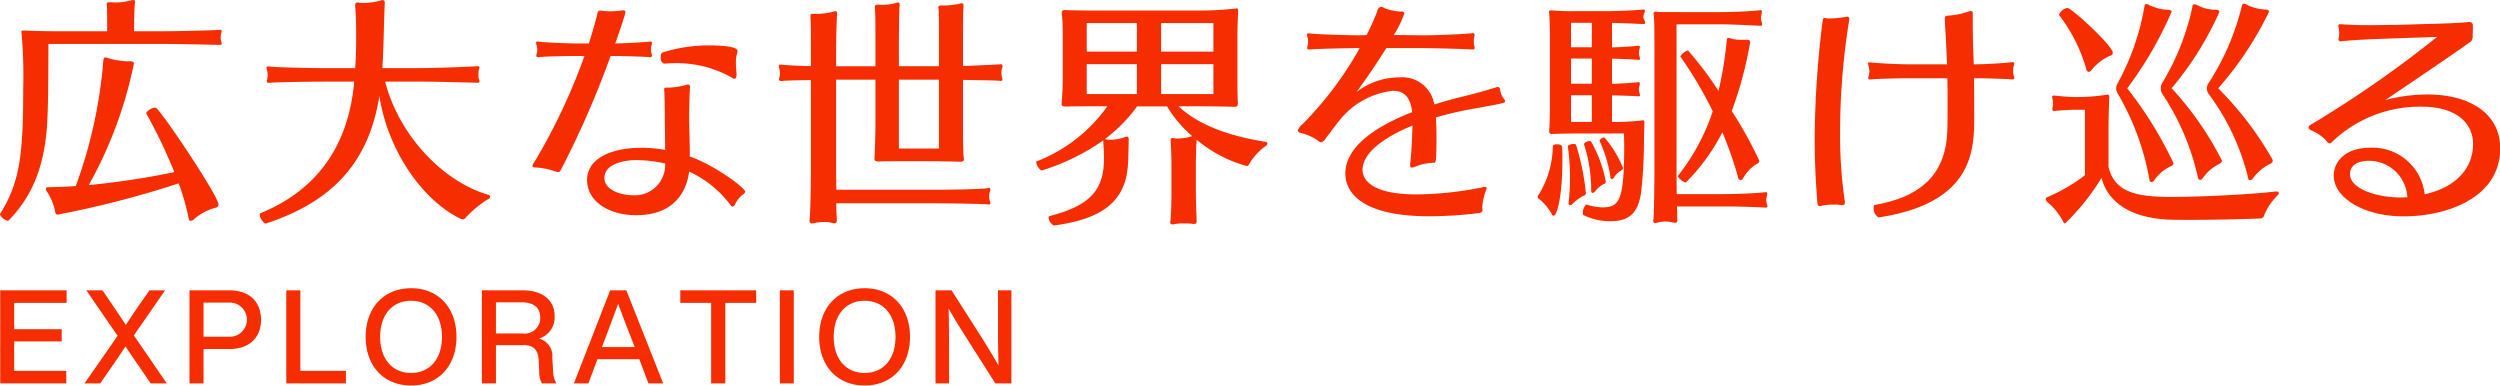
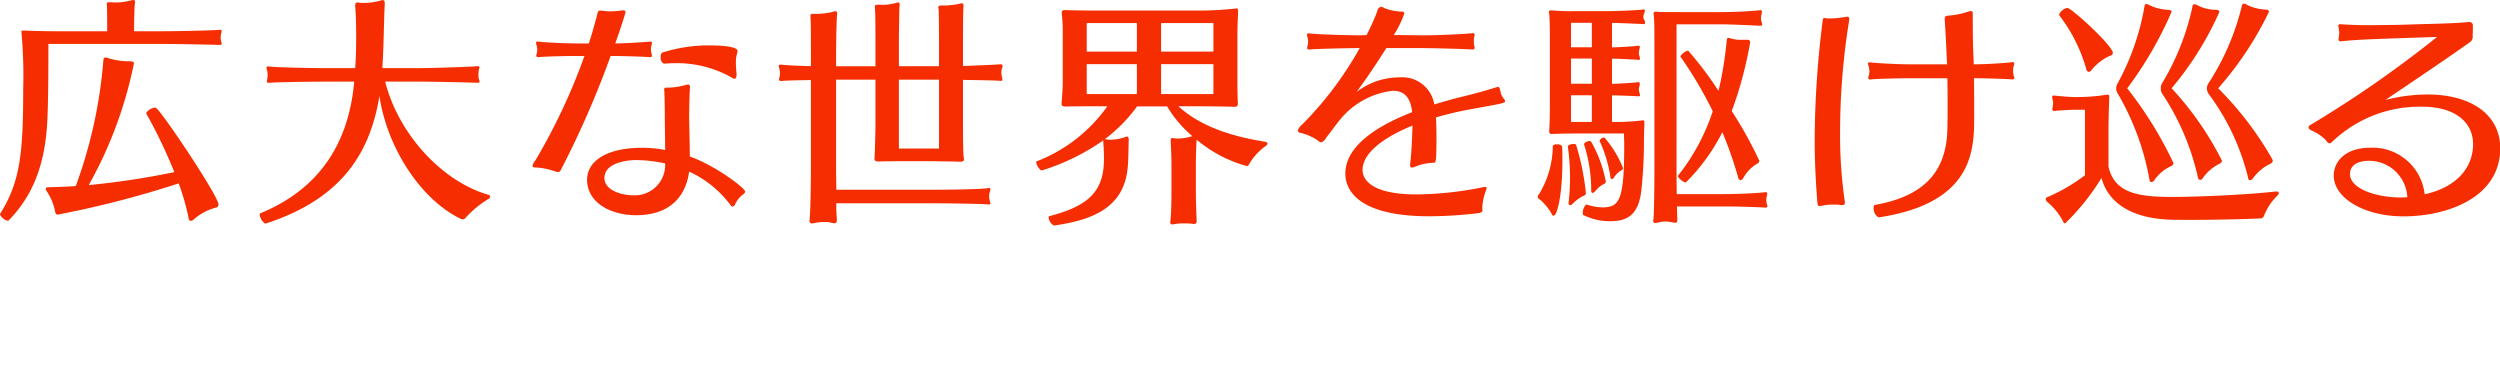
<svg xmlns="http://www.w3.org/2000/svg" id="btn_navi_world" width="229.31" height="35.375" viewBox="0 0 229.31 35.375">
  <defs>
    <style>
      .cls-1 {
        fill: #f52d00;
      }

      .cls-1, .cls-2 {
        fill-rule: evenodd;
      }

      .cls-2 {
        fill: #f52d00;
      }
    </style>
  </defs>
-   <path id="EXPLORATION" class="cls-1" d="M1254.14,945.686v-1.151h-6.09v8.539h6.06v-1.151h-4.78v-2.7h4.36V948.1h-4.36v-2.411h4.81Zm6.17,2.987,2.86-4.138h-1.43l-1.05,1.5c-0.38.564-.75,1.115-1.12,1.679-0.36-.552-0.73-1.1-1.11-1.667l-1.03-1.511h-1.48l2.87,4.174-3.04,4.365h1.44l1.14-1.643c0.4-.588.8-1.163,1.18-1.751,0.39,0.588.78,1.163,1.19,1.751l1.12,1.643h1.48Zm8.74-4.138h-3.64v8.539h1.29V949.92h2.35c1.93,0,2.92-1.1,2.92-2.687S1270.98,944.535,1269.05,944.535Zm-0.03,4.258h-2.32v-3.131h2.32A1.568,1.568,0,1,1,1269.02,948.793Zm6.56,3.13v-7.388h-1.29v8.539h5.47v-1.151h-4.18Zm10.16,1.343c2.51,0,4.16-1.8,4.16-4.461s-1.65-4.462-4.16-4.462-4.17,1.8-4.17,4.462S1283.22,953.266,1285.74,953.266Zm0-1.151c-1.72,0-2.84-1.272-2.84-3.31s1.12-3.311,2.84-3.311c1.7,0,2.83,1.272,2.83,3.311S1287.44,952.115,1285.74,952.115Zm13.03-.084-0.08-1.332a1.634,1.634,0,0,0-1.23-1.739,2.011,2.011,0,0,0,1.44-2.062c0-1.488-1.14-2.363-2.94-2.363h-3.73v8.539h1.29V949.56H1296c0.95,0,1.4.36,1.45,1.511l0.04,0.912a2.05,2.05,0,0,0,.25,1.091h1.32A2.2,2.2,0,0,1,1298.77,952.031Zm-2.78-3.538h-2.47v-2.855h2.37c1.03,0,1.69.432,1.69,1.379A1.413,1.413,0,0,1,1295.99,948.493Zm11.52,4.581h1.35l-3.38-8.539H1304l-3.33,8.539H1302l0.83-2.219h3.84Zm-4.27-3.334,0.18-.468c0.33-.875.88-2.314,1.31-3.5,0.44,1.188.99,2.627,1.34,3.5l0.18,0.468h-3.01Zm14.15-5.205h-6.96v1.151h2.83v7.388h1.3v-7.388h2.83v-1.151Zm2.17,8.539h1.28v-8.539h-1.28v8.539Zm7.78,0.192c2.51,0,4.16-1.8,4.16-4.461s-1.65-4.462-4.16-4.462-4.17,1.8-4.17,4.462S1324.82,953.266,1327.34,953.266Zm0-1.151c-1.71,0-2.84-1.272-2.84-3.31s1.13-3.311,2.84-3.311,2.83,1.272,2.83,3.311S1329.05,952.115,1327.34,952.115Zm12.23-7.58v2.59c0,1.212,0,2.687.05,4.306-0.47-.827-1.13-1.907-1.67-2.758l-2.64-4.138h-1.47v8.539h1.24v-2.59c0-1.212,0-2.687-.04-4.294,0.45,0.827,1.1,1.859,1.66,2.746l2.63,4.138h1.47v-8.539h-1.23Z" transform="translate(-1248.03 -917.906)" />
  <path id="広大な世界を駆け巡る" class="cls-2" d="M1264.42,934.726a21.071,21.071,0,0,1,.92,3.235,0.2,0.2,0,0,0,.18.2,0.454,0.454,0,0,0,.31-0.154,4.958,4.958,0,0,1,2-1.056,0.274,0.274,0,0,0,.24-0.286c0-.792-5.43-8.89-5.78-8.89a1.1,1.1,0,0,0-.86.506c0,0.022.02,0.022,0.02,0.044a46.45,46.45,0,0,1,2.57,5.369,73.007,73.007,0,0,1-7.85,1.188,38.363,38.363,0,0,0,4.14-11.133c0-.154-0.07-0.22-0.34-0.22a6.869,6.869,0,0,1-2.02-.286,0.691,0.691,0,0,0-.24-0.066c-0.13,0-.18.088-0.2,0.264a43.193,43.193,0,0,1-2.53,11.529c-0.84.066-1.67,0.088-2.49,0.11-0.17,0-.26.044-0.26,0.154a0.5,0.5,0,0,0,.09.22,5.039,5.039,0,0,1,.77,1.871c0.04,0.22.11,0.264,0.24,0.264A90.566,90.566,0,0,0,1264.42,934.726Zm3.78-12.7a0.129,0.129,0,0,0,.16-0.132,0.706,0.706,0,0,0-.05-0.221,1.114,1.114,0,0,1-.04-0.308,1.911,1.911,0,0,1,.04-0.374,0.7,0.7,0,0,0,.05-0.22,0.119,0.119,0,0,0-.13-0.132h-0.05c-0.61.066-4.07,0.132-5.06,0.132h-2.79v-0.308c0-.572.02-1.584,0.06-2.134,0-.088.03-0.176,0.03-0.242a0.15,0.15,0,0,0-.16-0.176,0.6,0.6,0,0,0-.18.022,5.611,5.611,0,0,1-1.54.2c-0.13,0-.26-0.022-0.37-0.022h-0.13c-0.16,0-.22.044-0.22,0.176,0,0.044.02,0.088,0.02,0.154,0.02,0.484.02,1.452,0.02,2v0.33h-4.82c-1.05,0-2.55-.044-2.75-0.066h-0.11c-0.13,0-.19.044-0.19,0.154,0,0.044.02,0.088,0.02,0.132a44.3,44.3,0,0,1,.15,5.017c0,6.117-.31,8.625-2.13,11.53v0.044a1.032,1.032,0,0,0,.72.572,0.143,0.143,0,0,0,.09-0.044c1.78-1.848,3.35-4.467,3.54-9.351,0.09-1.805.09-5.765,0.09-6.821h10.72c1.01,0,4.44.066,4.97,0.088h0.04Zm23.63,3.476c0.13,0,.18-0.044.18-0.132a0.507,0.507,0,0,0-.07-0.242,1.843,1.843,0,0,1-.02-0.374,1.971,1.971,0,0,1,.02-0.4,1.607,1.607,0,0,0,.07-0.242,0.119,0.119,0,0,0-.13-0.132h-0.07c-0.4.044-4,.176-5.52,0.176h-3.19c0.13-1.958.13-4.071,0.22-5.853V918.2c0-.176-0.05-0.286-0.2-0.286a0.685,0.685,0,0,0-.18.044,6,6,0,0,1-1.54.22,2.625,2.625,0,0,1-.42-0.022,0.4,0.4,0,0,0-.15-0.022c-0.18,0-.22.088-0.22,0.286v0.088c0.07,0.858.09,1.782,0.09,2.75,0,0.947-.02,1.915-0.09,2.9h-2.44c-1.32,0-4.91-.066-5.44-0.154h-0.11c-0.11,0-.15.044-0.15,0.11a1,1,0,0,0,.07.286,2.034,2.034,0,0,1,.04.418,1.457,1.457,0,0,1-.04.33c0,0.066-.03.154-0.03,0.2a0.135,0.135,0,0,0,.16.154h0.09c0.48-.066,4.04-0.11,5.41-0.11h2.35c-0.48,5.457-3.03,9.791-8.62,12.08a0.1,0.1,0,0,0-.05.11,1.142,1.142,0,0,0,.51.836h0.02c6.65-2.156,9.55-6.117,10.45-11.706,0.73,4.841,3.85,9.528,7.46,11.266a0.654,0.654,0,0,0,.2.044,0.335,0.335,0,0,0,.24-0.132,9.209,9.209,0,0,1,2.11-1.738,0.241,0.241,0,0,0,.14-0.2,0.172,0.172,0,0,0-.14-0.176c-4.18-1.189-8.25-5.5-9.48-10.386h2.95c1.39,0,5.06.088,5.48,0.11h0.04Zm17.38,0.44c-0.22,0-.26.044-0.26,0.176,0,0.066.02,0.154,0.02,0.286,0.02,0.484.04,1.518,0.04,2.377,0,0.638.03,1.8,0.03,2.882a11.1,11.1,0,0,0-2.16-.2c-3.1,0-5,1.166-5,2.926,0,2.091,2.14,3.257,4.49,3.257,4.23,0,4.76-3.169,4.87-4a9.888,9.888,0,0,1,3.82,3.1,0.237,0.237,0,0,0,.16.11,0.373,0.373,0,0,0,.26-0.264,2.436,2.436,0,0,1,.71-0.858,0.355,0.355,0,0,0,.19-0.243c0-.352-2.79-2.42-5.08-3.234,0-1.5-.06-3.058-0.06-3.653,0-.682.04-2,0.06-2.42,0-.11.02-0.2,0.02-0.286,0-.154-0.04-0.242-0.19-0.242a1.059,1.059,0,0,0-.2.044,6.385,6.385,0,0,1-1.5.242h-0.22Zm-1.52-2.794a0.122,0.122,0,0,0,.14-0.132,1.34,1.34,0,0,0-.05-0.242,1.572,1.572,0,0,1-.04-0.374,1.253,1.253,0,0,1,.04-0.308,1.043,1.043,0,0,0,.05-0.242,0.122,0.122,0,0,0-.14-0.132h-0.02c-0.35.044-2.02,0.154-3.21,0.176,0.46-1.255.94-2.773,0.94-2.861,0-.11-0.04-0.176-0.22-0.176h-0.08a7.179,7.179,0,0,1-1.1.088,4.465,4.465,0,0,1-.64-0.044,1.3,1.3,0,0,0-.27-0.022c-0.24,0-.22.132-0.33,0.55-0.22.792-.44,1.628-0.72,2.465h-0.86c-1.1,0-3.26-.088-3.74-0.176h-0.09c-0.13,0-.15.044-0.15,0.11a1.458,1.458,0,0,0,.06.286,1.458,1.458,0,0,1,.05.374,1.131,1.131,0,0,1-.05.33,0.7,0.7,0,0,0-.04.2c0,0.066.04,0.132,0.18,0.132h0.06c0.46-.066,2.49-0.11,3.72-0.11h0.46a55.393,55.393,0,0,1-4.51,9.593,1.346,1.346,0,0,0-.26.484c0,0.088.09,0.154,0.31,0.154a5.868,5.868,0,0,1,1.62.308,1.675,1.675,0,0,0,.42.11c0.18,0,.22-0.132.38-0.44a86.926,86.926,0,0,0,4.44-10.209h0.04c1.04,0,3.15.066,3.57,0.11h0.04Zm1.35,9.747a2.787,2.787,0,0,1-2.89,2.927c-1.12,0-2.68-.463-2.68-1.585,0-1.474,2.26-1.65,2.9-1.65A12.873,12.873,0,0,1,1309.04,932.9Zm6.55-8.229c-0.02-.242-0.06-0.594-0.06-0.968a2.861,2.861,0,0,1,.13-0.968,0.47,0.47,0,0,0,.02-0.154c0-.44-1.74-0.506-2.57-0.506a14.154,14.154,0,0,0-4.34.66,0.441,0.441,0,0,0-.13.4,0.552,0.552,0,0,0,.29.616h0.02c0.31-.022.61-0.044,0.94-0.044a10.189,10.189,0,0,1,5.26,1.32,0.487,0.487,0,0,0,.24.11c0.11,0,.2-0.11.2-0.352v-0.11Zm23.15,11.992c0.11,0,.13-0.044.13-0.11a0.585,0.585,0,0,0-.05-0.22,1.21,1.21,0,0,1-.06-0.418,1.087,1.087,0,0,1,.06-0.4,0.585,0.585,0,0,0,.05-0.22,0.13,0.13,0,0,0-.13-0.154,0.593,0.593,0,0,0-.07.022c-0.46.11-3.81,0.154-5.06,0.154h-8.87c0-.7-0.02-1.364-0.02-1.672v-8.427h3.61v4.225c0,0.44-.05,2.64-0.09,2.97v0.044c0,0.2.11,0.264,0.37,0.264h0.09c0.57-.022,1.48-0.022,2.2-0.022h2.91c0.79,0.022,1.78.022,2.22,0.044h0.09c0.24,0,.33-0.066.33-0.242,0-.044-0.02-0.088-0.02-0.132-0.07-.286-0.07-2.486-0.07-3.014v-4.115c1.39,0.022,3.1.044,3.41,0.088h0.07a0.123,0.123,0,0,0,.13-0.154,0.816,0.816,0,0,0-.05-0.242,1.911,1.911,0,0,1-.04-0.374,1.3,1.3,0,0,1,.04-0.33,0.863,0.863,0,0,0,.07-0.264,0.146,0.146,0,0,0-.18-0.154h-0.02c-0.28.022-2.02,0.11-3.43,0.154v-1.98c0-.529,0-2.9.04-3.367v-0.2c0-.132-0.02-0.2-0.13-0.2a0.507,0.507,0,0,0-.17.022,6.7,6.7,0,0,1-1.5.176h-0.18c-0.24,0-.33.044-0.33,0.2a1.236,1.236,0,0,1,.03.132c0.04,0.4.04,2.816,0.04,3.257v1.98h-3.68V921.7c0-.529.03-2.663,0.05-3.147a0.9,0.9,0,0,0,.02-0.22c0-.11-0.02-0.2-0.15-0.2a0.685,0.685,0,0,0-.18.044,4.9,4.9,0,0,1-1.32.176c-0.09,0-.2-0.022-0.26-0.022-0.27,0-.36.022-0.36,0.22v0.11c0.05,0.286.05,2.486,0.05,2.97v2.355h-3.61V923.2c0-.748.02-3.081,0.09-4v-0.044c0-.176-0.05-0.22-0.16-0.22a0.775,0.775,0,0,0-.26.066,6.493,6.493,0,0,1-1.5.176h-0.33c-0.13,0-.19.022-0.19,0.22v0.132c0.04,0.506.04,1.144,0.04,3.741v0.7c-1.17-.022-2.38-0.088-2.68-0.132h-0.11a0.129,0.129,0,0,0-.16.132,1.491,1.491,0,0,0,.07.286,1.364,1.364,0,0,1,.04.352,1.676,1.676,0,0,1-.04.352c0,0.066-.05.154-0.05,0.22,0,0.088.05,0.154,0.2,0.154h0.07c0.28-.044,1.49-0.066,2.66-0.088v8.4c0,0.836-.04,3.675-0.11,4.291,0,0.066-.02.132-0.02,0.176,0,0.22.09,0.286,0.24,0.286a1.523,1.523,0,0,0,.26-0.044,4.164,4.164,0,0,1,.86-0.088,2.327,2.327,0,0,1,.64.066,0.814,0.814,0,0,0,.29.044c0.17,0,.22-0.088.22-0.308v-0.11a13.419,13.419,0,0,1-.05-1.408h8.87c1.23,0,4.64.044,5.06,0.11h0.07Zm-4.58-5.127h-3.68v-6.315h3.68v6.315Zm23.63,6.557c-0.02-.528-0.07-1.782-0.07-2.442v-2.663c0-.616.02-1.5,0.07-2.266a12.116,12.116,0,0,0,4.6,2.42,0.29,0.29,0,0,0,.24-0.22,5.37,5.37,0,0,1,1.54-1.65,0.282,0.282,0,0,0,.11-0.2,0.182,0.182,0,0,0-.2-0.154c-3.37-.55-6.03-1.5-7.96-3.257h1.87c0.96,0,2.7.022,3.19,0.044h0.08c0.25,0,.31-0.088.31-0.286v-0.088c-0.02-.286-0.04-1.32-0.04-1.848v-4.423c0-.616.04-1.474,0.06-1.958v-0.2c0-.176-0.02-0.22-0.15-0.22-0.04,0-.11.022-0.18,0.022a30.086,30.086,0,0,1-3.36.176h-9.02c-1.24,0-2.78-.022-3.08-0.044h-0.11c-0.2,0-.27.066-0.27,0.242v0.088a14.357,14.357,0,0,1,.09,1.76v4.511c0,0.506-.07,1.606-0.11,1.936v0.044c0,0.2.11,0.264,0.4,0.264h0.11c0.68-.022,1.78-0.022,2.99-0.022h0.7a14.216,14.216,0,0,1-6.51,5.061c-0.02,0-.02.044-0.02,0.066a1.22,1.22,0,0,0,.48.77,20.012,20.012,0,0,0,5.68-2.772v0.22c0.04,0.462.06,0.99,0.06,1.474,0,2.948-1.36,4.313-5.01,5.259a0.126,0.126,0,0,0-.07.132,0.937,0.937,0,0,0,.49.726h0.02c3.8-.528,6.44-1.8,6.75-5.347,0.07-.7.07-1.936,0.09-2.442V930.7c0-.154-0.04-0.264-0.15-0.264a0.685,0.685,0,0,0-.18.044,4.085,4.085,0,0,1-1.32.242,1.475,1.475,0,0,1-.33-0.022,0.937,0.937,0,0,0-.22-0.022,14.249,14.249,0,0,0,2.97-3.015h2.75a11.082,11.082,0,0,0,2.31,2.729,4.265,4.265,0,0,1-1.34.22,1.2,1.2,0,0,1-.29-0.022c-0.06,0-.13-0.022-0.17-0.022-0.13,0-.18.066-0.18,0.22v0.11c0.05,0.814.07,1.54,0.07,2.09v2.641c0,0.66-.02,1.892-0.09,2.464,0,0.066-.02.11-0.02,0.176a0.187,0.187,0,0,0,.22.22,2.376,2.376,0,0,0,.28-0.044,4.034,4.034,0,0,1,.8-0.044,4.881,4.881,0,0,1,.63.022,1.3,1.3,0,0,0,.27.022c0.17,0,.22-0.066.22-0.264v-0.088Zm1.54-11.552h-4.8v-2.75h4.8v2.75Zm-7.02,0h-4.6v-2.75h4.6v2.75Zm7.02-3.894h-4.8v-2.619h4.8v2.619Zm-7.02,0h-4.6v-2.619h4.6v2.619Zm30.8-.2a0.156,0.156,0,0,0,.18-0.176,1.154,1.154,0,0,0-.05-0.22,1.834,1.834,0,0,1-.02-0.352,2.09,2.09,0,0,1,.02-0.375,0.873,0.873,0,0,0,.05-0.22,0.144,0.144,0,0,0-.16-0.154h-0.02c-0.37.066-3.06,0.2-4.38,0.2h-0.26c-0.35,0-1.46-.022-2.6-0.022a9.37,9.37,0,0,0,.97-1.98c0-.11-0.07-0.176-0.29-0.176a4.684,4.684,0,0,1-1.52-.308,0.751,0.751,0,0,0-.35-0.132,0.532,0.532,0,0,0-.33.44,22.74,22.74,0,0,1-.97,2.156l-0.61.022c-1.1,0-4.12-.088-4.6-0.176h-0.11c-0.11,0-.15.044-0.15,0.11a1.458,1.458,0,0,0,.06.286,1.841,1.841,0,0,1,.05.353,2.088,2.088,0,0,1-.05.374,0.7,0.7,0,0,0-.04.2,0.143,0.143,0,0,0,.17.154h0.07c0.46-.066,3.94-0.132,4.58-0.132a32.133,32.133,0,0,1-5.24,6.975,1.239,1.239,0,0,0-.44.594,0.237,0.237,0,0,0,.22.2,4.94,4.94,0,0,1,1.58.682,0.668,0.668,0,0,0,.36.2,1,1,0,0,0,.48-0.484c0.4-.484.77-1.034,1.17-1.518a7.286,7.286,0,0,1,4.9-2.729c0.9,0,1.61.418,1.78,1.958-1.84.727-6.13,2.575-6.13,5.633,0,1.65,1.38,3.917,7.68,3.917a38.121,38.121,0,0,0,4.53-.286c0.31-.044.37-0.154,0.37-0.308,0-.066-0.02-0.154-0.02-0.242a5.229,5.229,0,0,1,.35-1.563,0.836,0.836,0,0,0,.05-0.176,0.115,0.115,0,0,0-.14-0.11,0.562,0.562,0,0,0-.19.022,32.179,32.179,0,0,1-6.08.661c-4.95,0-4.97-1.937-4.97-2.245,0-2.156,3.67-3.7,4.58-4.07-0.03.9-.07,2.266-0.2,3.41,0,0.066-.02.154-0.02,0.22,0,0.132.04,0.22,0.17,0.22a0.721,0.721,0,0,0,.31-0.088,4.787,4.787,0,0,1,1.7-.352c0.17,0,.24-0.022.24-2.376,0-.66-0.02-1.3-0.05-1.782a30.192,30.192,0,0,1,3.17-.749c3.17-.572,3.17-0.572,3.17-0.748a0.383,0.383,0,0,0-.11-0.22,1.453,1.453,0,0,1-.33-0.77c-0.04-.2-0.09-0.308-0.22-0.308a0.235,0.235,0,0,0-.11.022c-1.14.352-1.85,0.55-2.93,0.814-0.83.2-1.8,0.462-2.79,0.77a2.969,2.969,0,0,0-3.15-2.486,6.47,6.47,0,0,0-3.98,1.342c1.06-1.452,1.83-2.618,2.46-3.608l0.27-.418h3.28c1.03,0,4.2.088,4.62,0.132h0.02Zm10.43,14.214a1.026,1.026,0,0,0-.33.814,0.175,0.175,0,0,0,.04.154,5.479,5.479,0,0,0,2.46.572c1.59,0,2.58-.572,2.86-2.729a42.279,42.279,0,0,0,.25-4.51c0-.682.02-1.1,0.04-1.65V929.16c0-.154-0.02-0.22-0.15-0.22-0.05,0-.09.022-0.14,0.022-0.48.066-1.65,0.132-2.04,0.132h-0.64v-2.443c0.99,0.022,2.13.066,2.4,0.088h0.04a0.109,0.109,0,0,0,.13-0.11,1.461,1.461,0,0,0-.06-0.242,1.4,1.4,0,0,1-.05-0.308,1.228,1.228,0,0,1,.05-0.264,0.851,0.851,0,0,0,.04-0.22,0.131,0.131,0,0,0-.13-0.154h-0.02c-0.27.044-1.43,0.132-2.4,0.154v-2.31c0.97,0.022,2.16.088,2.4,0.11h0.04a0.109,0.109,0,0,0,.13-0.11,1.461,1.461,0,0,0-.06-0.242,1.4,1.4,0,0,1-.05-0.308,1.761,1.761,0,0,1,.05-0.286,0.851,0.851,0,0,0,.04-0.22,0.109,0.109,0,0,0-.11-0.132h-0.04c-0.24.044-1.41,0.132-2.4,0.154v-2.245c1.01,0.022,2.53.088,2.84,0.11h0.04a0.129,0.129,0,0,0,.16-0.132,0.691,0.691,0,0,0-.09-0.264,0.5,0.5,0,0,1-.07-0.286,0.6,0.6,0,0,1,.07-0.286,0.633,0.633,0,0,0,.06-0.264,0.094,0.094,0,0,0-.11-0.11h-0.04c-0.35.066-2.35,0.154-3.41,0.154h-2.88a17.774,17.774,0,0,1-2.03-.066h-0.13c-0.15,0-.2.044-0.2,0.154,0,0.044.03,0.088,0.03,0.154,0.04,0.4.06,1.3,0.06,1.914v6.689c0,0.484-.02,1.695-0.06,2.069v0.11a0.215,0.215,0,0,0,.26.242h0.04c0.4-.022,1.65-0.044,1.96-0.044h4.6c0,0.352.02,0.726,0.02,1.056,0,5.105-.44,5.721-2.02,5.721a4.794,4.794,0,0,1-1.43-.264h-0.02Zm16.45,0.286a0.129,0.129,0,0,0,.16-0.132,1.607,1.607,0,0,0-.07-0.242,1.3,1.3,0,0,1-.04-0.33,1.42,1.42,0,0,1,.04-0.308,1.228,1.228,0,0,0,.05-0.264,0.123,0.123,0,0,0-.14-0.133h-0.02c-0.64.089-2.55,0.177-3.83,0.177h-4.31c-0.02-.9-0.02-1.8-0.02-2.223V920.138h4.07c1.03,0,3.08.11,3.59,0.132h0.04a0.13,0.13,0,0,0,.15-0.132,1.256,1.256,0,0,0-.06-0.264,1.024,1.024,0,0,1-.05-0.286,1.614,1.614,0,0,1,.05-0.352,1.205,1.205,0,0,0,.04-0.264,0.114,0.114,0,0,0-.13-0.132h-0.02c-0.6.088-2.44,0.176-3.63,0.176h-3.1c-2.36,0-2.49,0-2.65-.022-0.06,0-.13-0.022-0.17-0.022-0.18,0-.24.066-0.24,0.2,0,0.044.02,0.088,0.02,0.132,0.06,0.462.06,1.32,0.06,4.313v9.813c0,0.9-.02,3.7-0.08,4.489,0,0.088-.03.154-0.03,0.22,0,0.154.05,0.22,0.18,0.22a1.523,1.523,0,0,0,.26-0.044,2.476,2.476,0,0,1,.69-0.088,2.443,2.443,0,0,1,.59.066,2,2,0,0,0,.31.044c0.13,0,.18-0.066.18-0.264v-0.11c0-.22-0.03-0.616-0.03-1.122h4.32c1.29,0,3.3.066,3.78,0.11h0.04Zm-8.07-2.883a1.288,1.288,0,0,0,.73.594,17.84,17.84,0,0,0,3.36-4.62,35.078,35.078,0,0,1,1.45,4.158,0.289,0.289,0,0,0,.22.242,0.372,0.372,0,0,0,.25-0.2,3.5,3.5,0,0,1,1.25-1.3,0.3,0.3,0,0,0,.22-0.286,36.843,36.843,0,0,0-2.53-4.555,35.164,35.164,0,0,0,1.69-6.292,0.23,0.23,0,0,0-.28-0.243h-0.42a3.4,3.4,0,0,1-1.03-.11,1.126,1.126,0,0,0-.27-0.066c-0.11,0-.13.088-0.15,0.264a34.07,34.07,0,0,1-.75,4.6,32.083,32.083,0,0,0-2.79-3.7,1.171,1.171,0,0,0-.71.528,0.079,0.079,0,0,0,.02.044,37.057,37.057,0,0,1,2.95,4.994,19.218,19.218,0,0,1-3.19,5.919Zm-11.38,3.631c0.31,0,.8-1.826.8-5.083,0-.418,0-0.836-0.03-1.276a0.456,0.456,0,0,0-.46-0.176,0.383,0.383,0,0,0-.39.132,8.643,8.643,0,0,1-1.3,4.489,0.25,0.25,0,0,0-.09.176,0.412,0.412,0,0,0,.24.286,4.9,4.9,0,0,1,1.04,1.276A0.236,0.236,0,0,0,1390.54,937.7Zm1.37-1.166a0.162,0.162,0,0,0,.15.2,0.252,0.252,0,0,0,.16-0.066,4.15,4.15,0,0,1,.96-0.748c0.22-.088.31-0.11,0.31-0.33a22.481,22.481,0,0,0-.9-4.4,0.258,0.258,0,0,0-.22-0.066c-0.22,0-.55.088-0.53,0.242a20.759,20.759,0,0,1,.2,2.816,19.789,19.789,0,0,1-.13,2.289v0.066Zm1.41-5.391a13.609,13.609,0,0,1,.66,4.246c0,0.132.04,0.221,0.13,0.221a0.4,0.4,0,0,0,.24-0.155,2.334,2.334,0,0,1,.79-0.66,0.231,0.231,0,0,0,.18-0.22,11.587,11.587,0,0,0-1.34-3.652,0.15,0.15,0,0,0-.14-0.066,0.585,0.585,0,0,0-.52.264v0.022Zm0.72-2.046h-1.91v-2.443h1.91v2.443Zm0-3.5h-1.91v-2.31h1.91v2.31Zm0-3.344h-1.91v-2.245h1.91v2.245Zm0.71,8.581a12.224,12.224,0,0,1,.99,3.3,0.225,0.225,0,0,0,.13.22,0.35,0.35,0,0,0,.2-0.154,1.866,1.866,0,0,1,.68-0.66,0.245,0.245,0,0,0,.15-0.22,9.862,9.862,0,0,0-1.71-2.794,0.511,0.511,0,0,0-.44.286v0.022Zm25.63,7.019c8.73-1.342,8.73-6.249,8.73-9.33,0-1.1,0-2.288-.02-3.432,1.08,0,3.08.066,3.48,0.11h0.06a0.139,0.139,0,0,0,.16-0.132,1.29,1.29,0,0,0-.07-0.264,1.98,1.98,0,0,1,0-.792,1.29,1.29,0,0,0,.07-0.264,0.139,0.139,0,0,0-.16-0.132h-0.04c-0.38.066-2.33,0.2-3.52,0.2,0-.2-0.02-0.4-0.02-0.572-0.05-.924-0.07-2.355-0.07-3.367v-0.616c0-.2,0-0.33-0.18-0.33a0.539,0.539,0,0,0-.22.044,7.457,7.457,0,0,1-1.8.374c-0.31,0-.37.11-0.37,0.286v0.088c0.06,0.9.15,2.575,0.19,3.653,0,0.154.03,0.286,0.03,0.44h-3.46c-1.1,0-3.06-.11-3.54-0.176h-0.11c-0.11,0-.16.044-0.16,0.11a2.627,2.627,0,0,0,.09.308,2.347,2.347,0,0,1,.05.418,2.132,2.132,0,0,1-.05.352,1.071,1.071,0,0,0-.06.242c0,0.088.04,0.132,0.17,0.132h0.07c0.46-.066,2.9-0.11,3.52-0.11h3.5c0.02,0.792.02,1.628,0.02,2.442,0,0.792,0,1.563-.02,2.245-0.09,3.982-2.25,6.161-6.65,6.931-0.09.022-.11,0.11-0.11,0.264a0.917,0.917,0,0,0,.46.88h0.03Zm-2.73-18.2a0.169,0.169,0,0,0-.2-0.2c-0.04,0-.11.022-0.18,0.022a8.657,8.657,0,0,1-1.4.132h-0.2c-0.13,0-.22-0.044-0.29-0.044-0.11,0-.15.066-0.17,0.264a89.367,89.367,0,0,0-.73,10.892c0,1.914.09,3.806,0.24,5.677,0.02,0.308.05,0.418,0.22,0.418a2.194,2.194,0,0,0,.29-0.044,4.807,4.807,0,0,1,1.05-.088,2.51,2.51,0,0,1,.44.022,1.3,1.3,0,0,0,.27.022c0.2,0,.26-0.066.26-0.22a0.667,0.667,0,0,0-.02-0.2,42.2,42.2,0,0,1-.42-6.249,64.217,64.217,0,0,1,.84-10.32v-0.088Zm39.18,15.82c-2.4.287-7.08,0.507-9.59,0.507-3.15,0-5.26-.374-5.81-2.773V929.8c0-.924.04-2.267,0.07-2.861v-0.154c0-.132-0.03-0.2-0.16-0.2-0.04,0-.09.022-0.15,0.022a17.58,17.58,0,0,1-2.49.2h-0.44c-0.33,0-1.43-.088-1.74-0.132h-0.11a0.121,0.121,0,0,0-.15.132c0,0.088.04,0.176,0.04,0.264a0.722,0.722,0,0,1,.05.308,1.458,1.458,0,0,1-.05.374,0.469,0.469,0,0,0-.02.176c0,0.088.02,0.154,0.18,0.154h0.06c0.27-.044,1.46-0.11,1.76-0.11h0.99v6.007a15.967,15.967,0,0,1-3.43,2,0.222,0.222,0,0,0-.17.2,0.527,0.527,0,0,0,.24.33,5.765,5.765,0,0,1,1.36,1.716,0.227,0.227,0,0,0,.18.176,20.972,20.972,0,0,0,3.34-4.181c0.42,1.673,1.96,3.631,6.14,3.829,0.62,0.022,1.37.022,2.14,0.022,2.24,0,4.86-.066,6.33-0.132a0.372,0.372,0,0,0,.31-0.286,5.252,5.252,0,0,1,1.23-1.826,0.331,0.331,0,0,0,.11-0.22,0.149,0.149,0,0,0-.17-0.133h-0.05Zm-3.17-17.008a22.859,22.859,0,0,1-3.1,7.151,0.9,0.9,0,0,0-.11.4,0.966,0.966,0,0,0,.16.506,21.2,21.2,0,0,1,3.63,7.723,0.186,0.186,0,0,0,.17.2,0.389,0.389,0,0,0,.29-0.2,4.184,4.184,0,0,1,1.56-1.3,0.375,0.375,0,0,0,.24-0.286,0.683,0.683,0,0,0-.09-0.22,30.5,30.5,0,0,0-4.92-6.425,30.726,30.726,0,0,0,4.66-7.019c0-.11-0.07-0.176-0.29-0.2a4.223,4.223,0,0,1-1.69-.418,0.7,0.7,0,0,0-.33-0.132A0.249,0.249,0,0,0,1453.66,918.466Zm-4.02,15.754a0.225,0.225,0,0,0,.2.2,0.334,0.334,0,0,0,.26-0.2,4.063,4.063,0,0,1,1.5-1.276,0.355,0.355,0,0,0,.24-0.286,28.894,28.894,0,0,0-4.62-6.645,29.26,29.26,0,0,0,4.38-7c0-.11-0.07-0.176-0.29-0.2a3.671,3.671,0,0,1-1.65-.374,0.751,0.751,0,0,0-.35-0.132,0.2,0.2,0,0,0-.18.22,22.773,22.773,0,0,1-2.82,7.085,0.908,0.908,0,0,0-.08.418,0.869,0.869,0,0,0,.13.484A22.734,22.734,0,0,1,1449.64,934.22Zm-6.49-8.207a34.362,34.362,0,0,0,4.07-7.019c0-.088-0.07-0.154-0.29-0.176a4.354,4.354,0,0,1-1.69-.4,0.888,0.888,0,0,0-.33-0.132c-0.11,0-.16.066-0.18,0.22a22.658,22.658,0,0,1-2.49,7.107,0.9,0.9,0,0,0-.11.4,0.966,0.966,0,0,0,.16.506,23.854,23.854,0,0,1,2.9,7.9,0.194,0.194,0,0,0,.18.2,0.36,0.36,0,0,0,.28-0.2,3.765,3.765,0,0,1,1.5-1.254,0.336,0.336,0,0,0,.24-0.286A35.353,35.353,0,0,0,1443.15,926.013Zm-1.32-3.234c0-.66-3.79-4.137-4.18-4.137a1.084,1.084,0,0,0-.75.594,0.114,0.114,0,0,0,.02.088,14.759,14.759,0,0,1,2.46,4.885,0.362,0.362,0,0,0,.22.308,0.389,0.389,0,0,0,.29-0.2,4.738,4.738,0,0,1,1.65-1.276A0.325,0.325,0,0,0,1441.83,922.779Zm32.58-2.839c-0.79.088-2.09,0.132-3.59,0.176-0.39,0-2.75.088-3.17,0.088-0.79,0-1.56.022-2.31,0.022-0.9,0-1.76-.022-2.61-0.088h-0.07a0.135,0.135,0,0,0-.15.154,1.567,1.567,0,0,0,.04.242,2.2,2.2,0,0,1,0,.836,0.47,0.47,0,0,0-.02.154,0.16,0.16,0,0,0,.2.177h0.08c1.43-.155,3.11-0.2,4.8-0.265l3.96-.132a103.927,103.927,0,0,1-11.55,8.032,0.357,0.357,0,0,0-.24.264,0.33,0.33,0,0,0,.22.264,4.17,4.17,0,0,1,1.36.9,0.655,0.655,0,0,0,.33.308,0.425,0.425,0,0,0,.24-0.132,11.6,11.6,0,0,1,8.3-3.235c2.9,0,4.64,1.365,4.64,3.433,0,2.09-1.43,3.938-4.44,4.6a4.8,4.8,0,0,0-5-4.269c-2.31,0-3.34,1.3-3.34,2.552,0,2.047,2.77,3.741,6.4,3.741,4.01,0,8.87-1.716,8.87-6.249,0-2.971-2.51-4.929-6.69-4.929a15.534,15.534,0,0,0-3.85.506c1.71-1.144,6.4-4.312,7.85-5.368a0.666,0.666,0,0,0,.16-0.551c0.02-.264.02-0.638,0.02-0.924a0.307,0.307,0,0,0-.37-0.308h-0.07ZM1468.84,936c-0.2,0-.37.022-0.55,0.022-2.48,0-4.71-.881-4.71-2.135,0-1.166,1.35-1.232,1.72-1.232A3.517,3.517,0,0,1,1468.84,936Z" transform="translate(-1248.03 -917.906)" />
</svg>